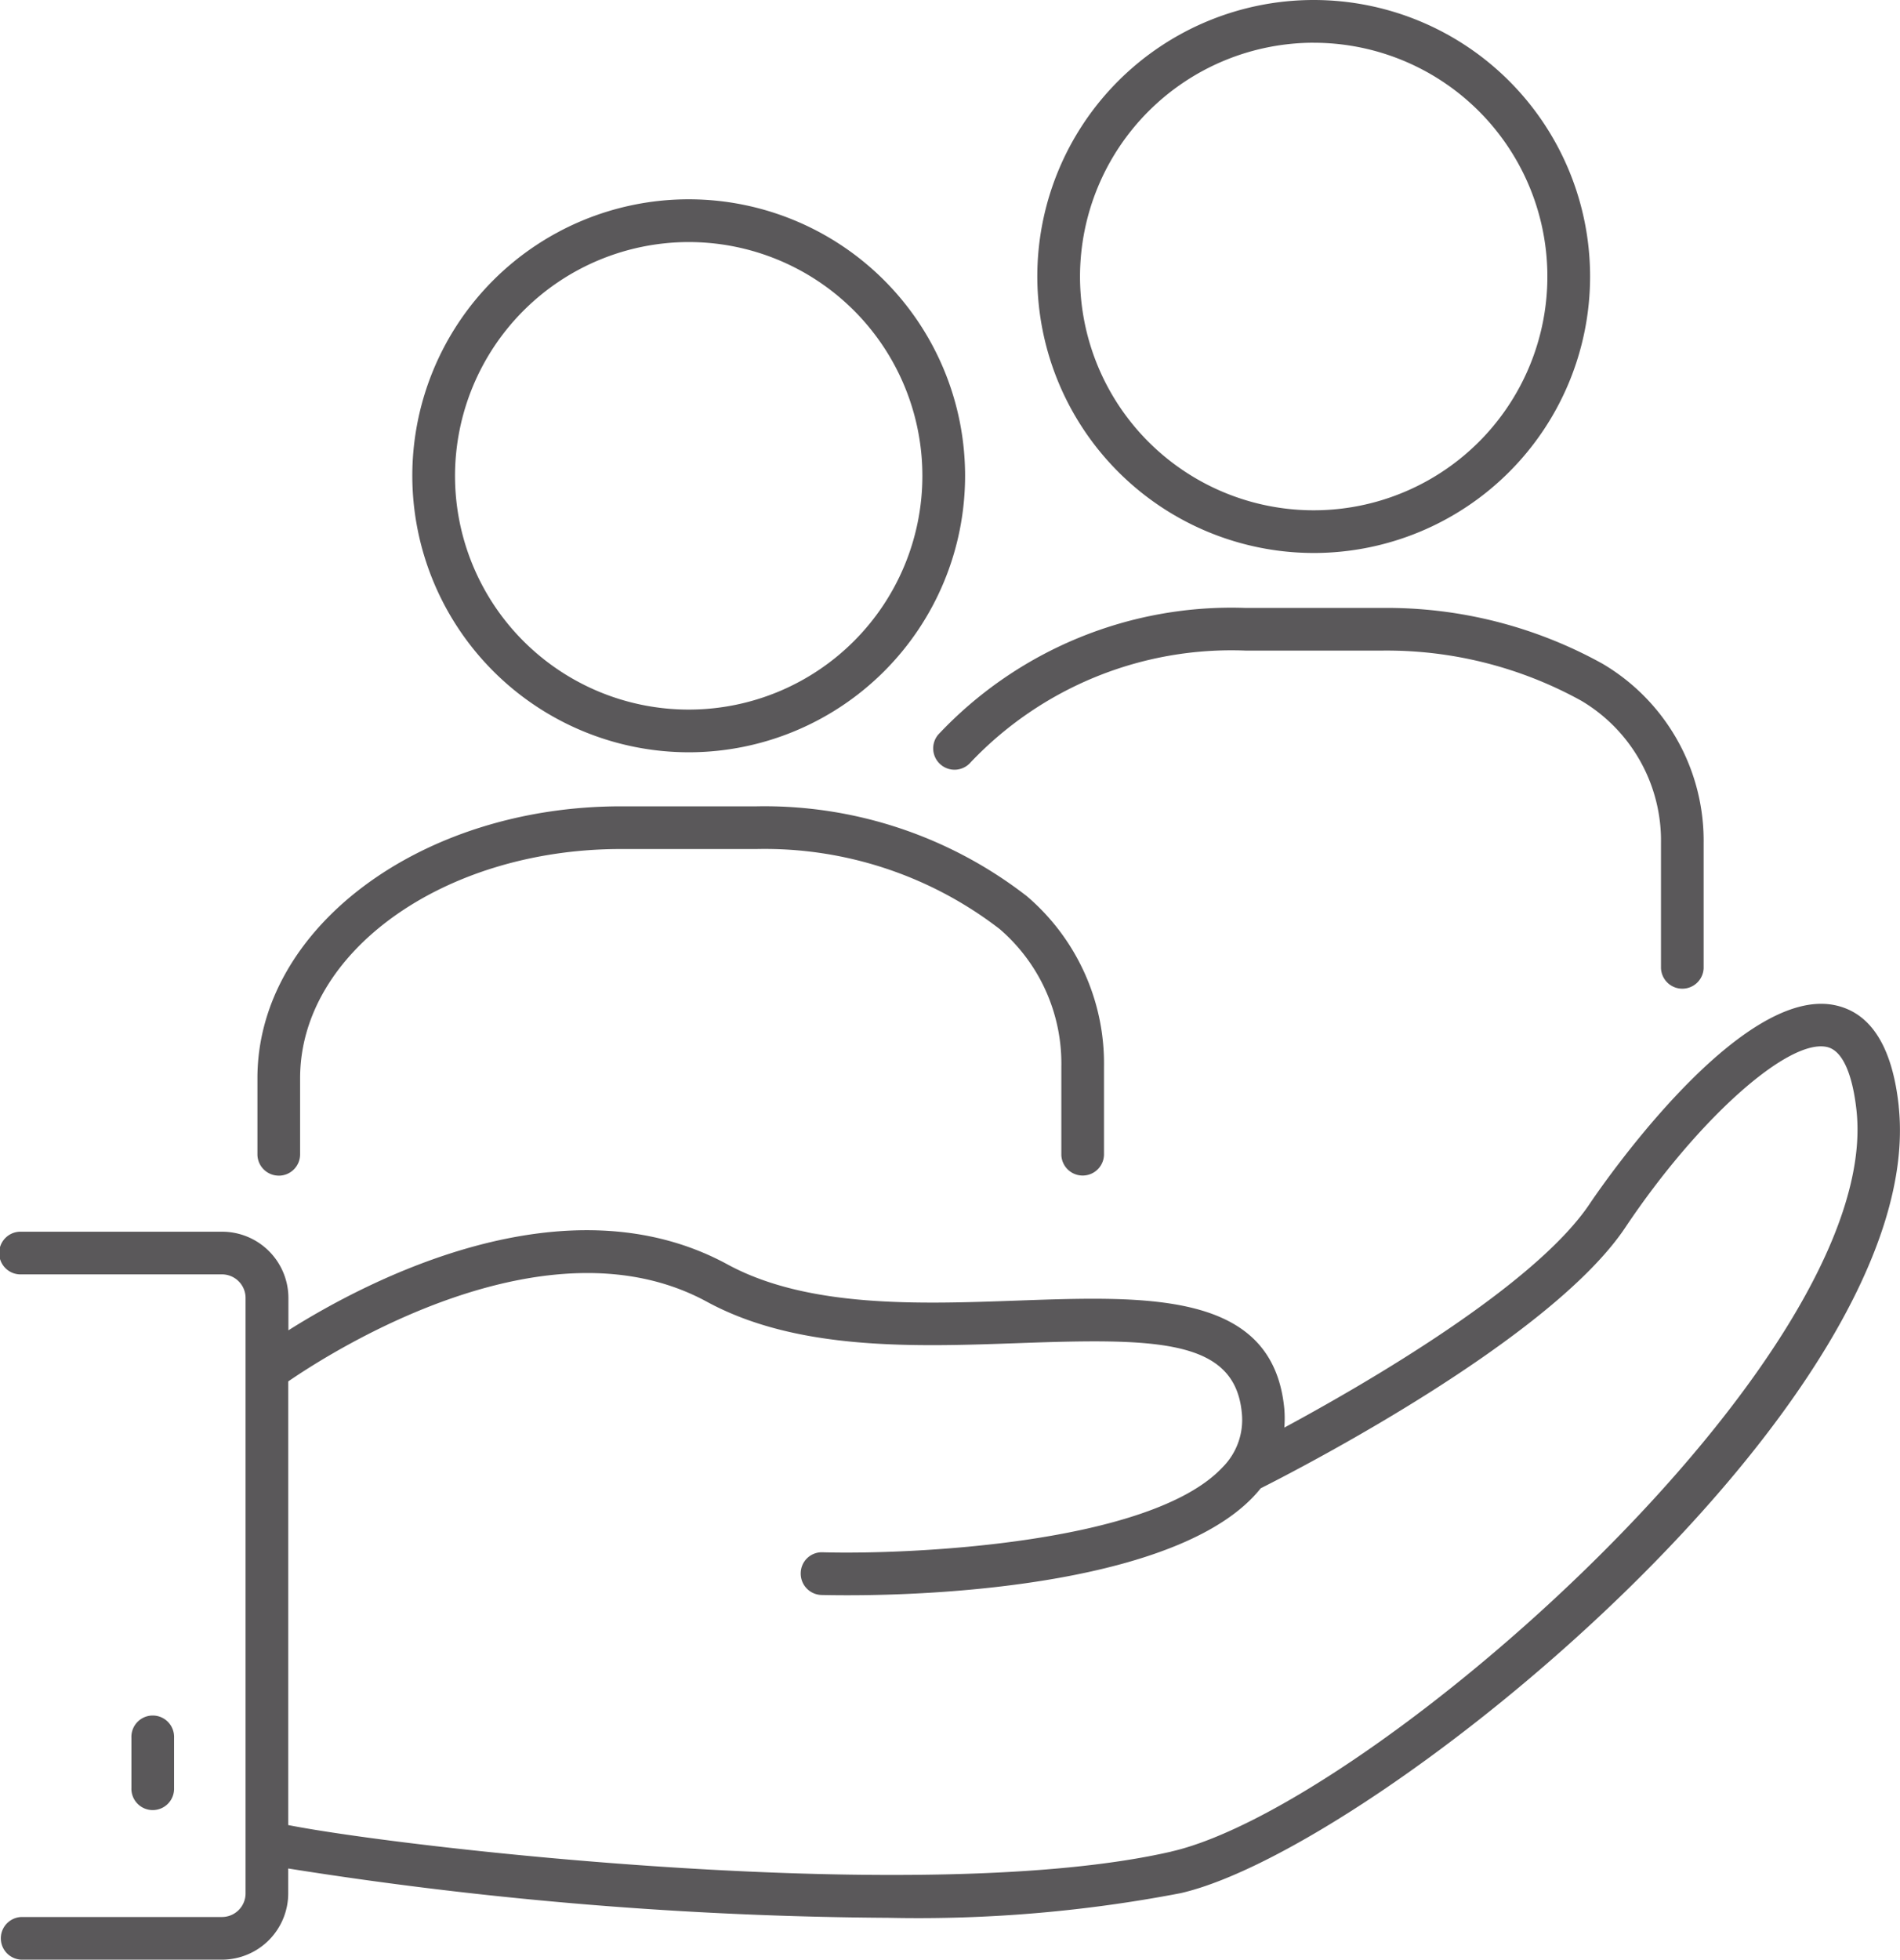
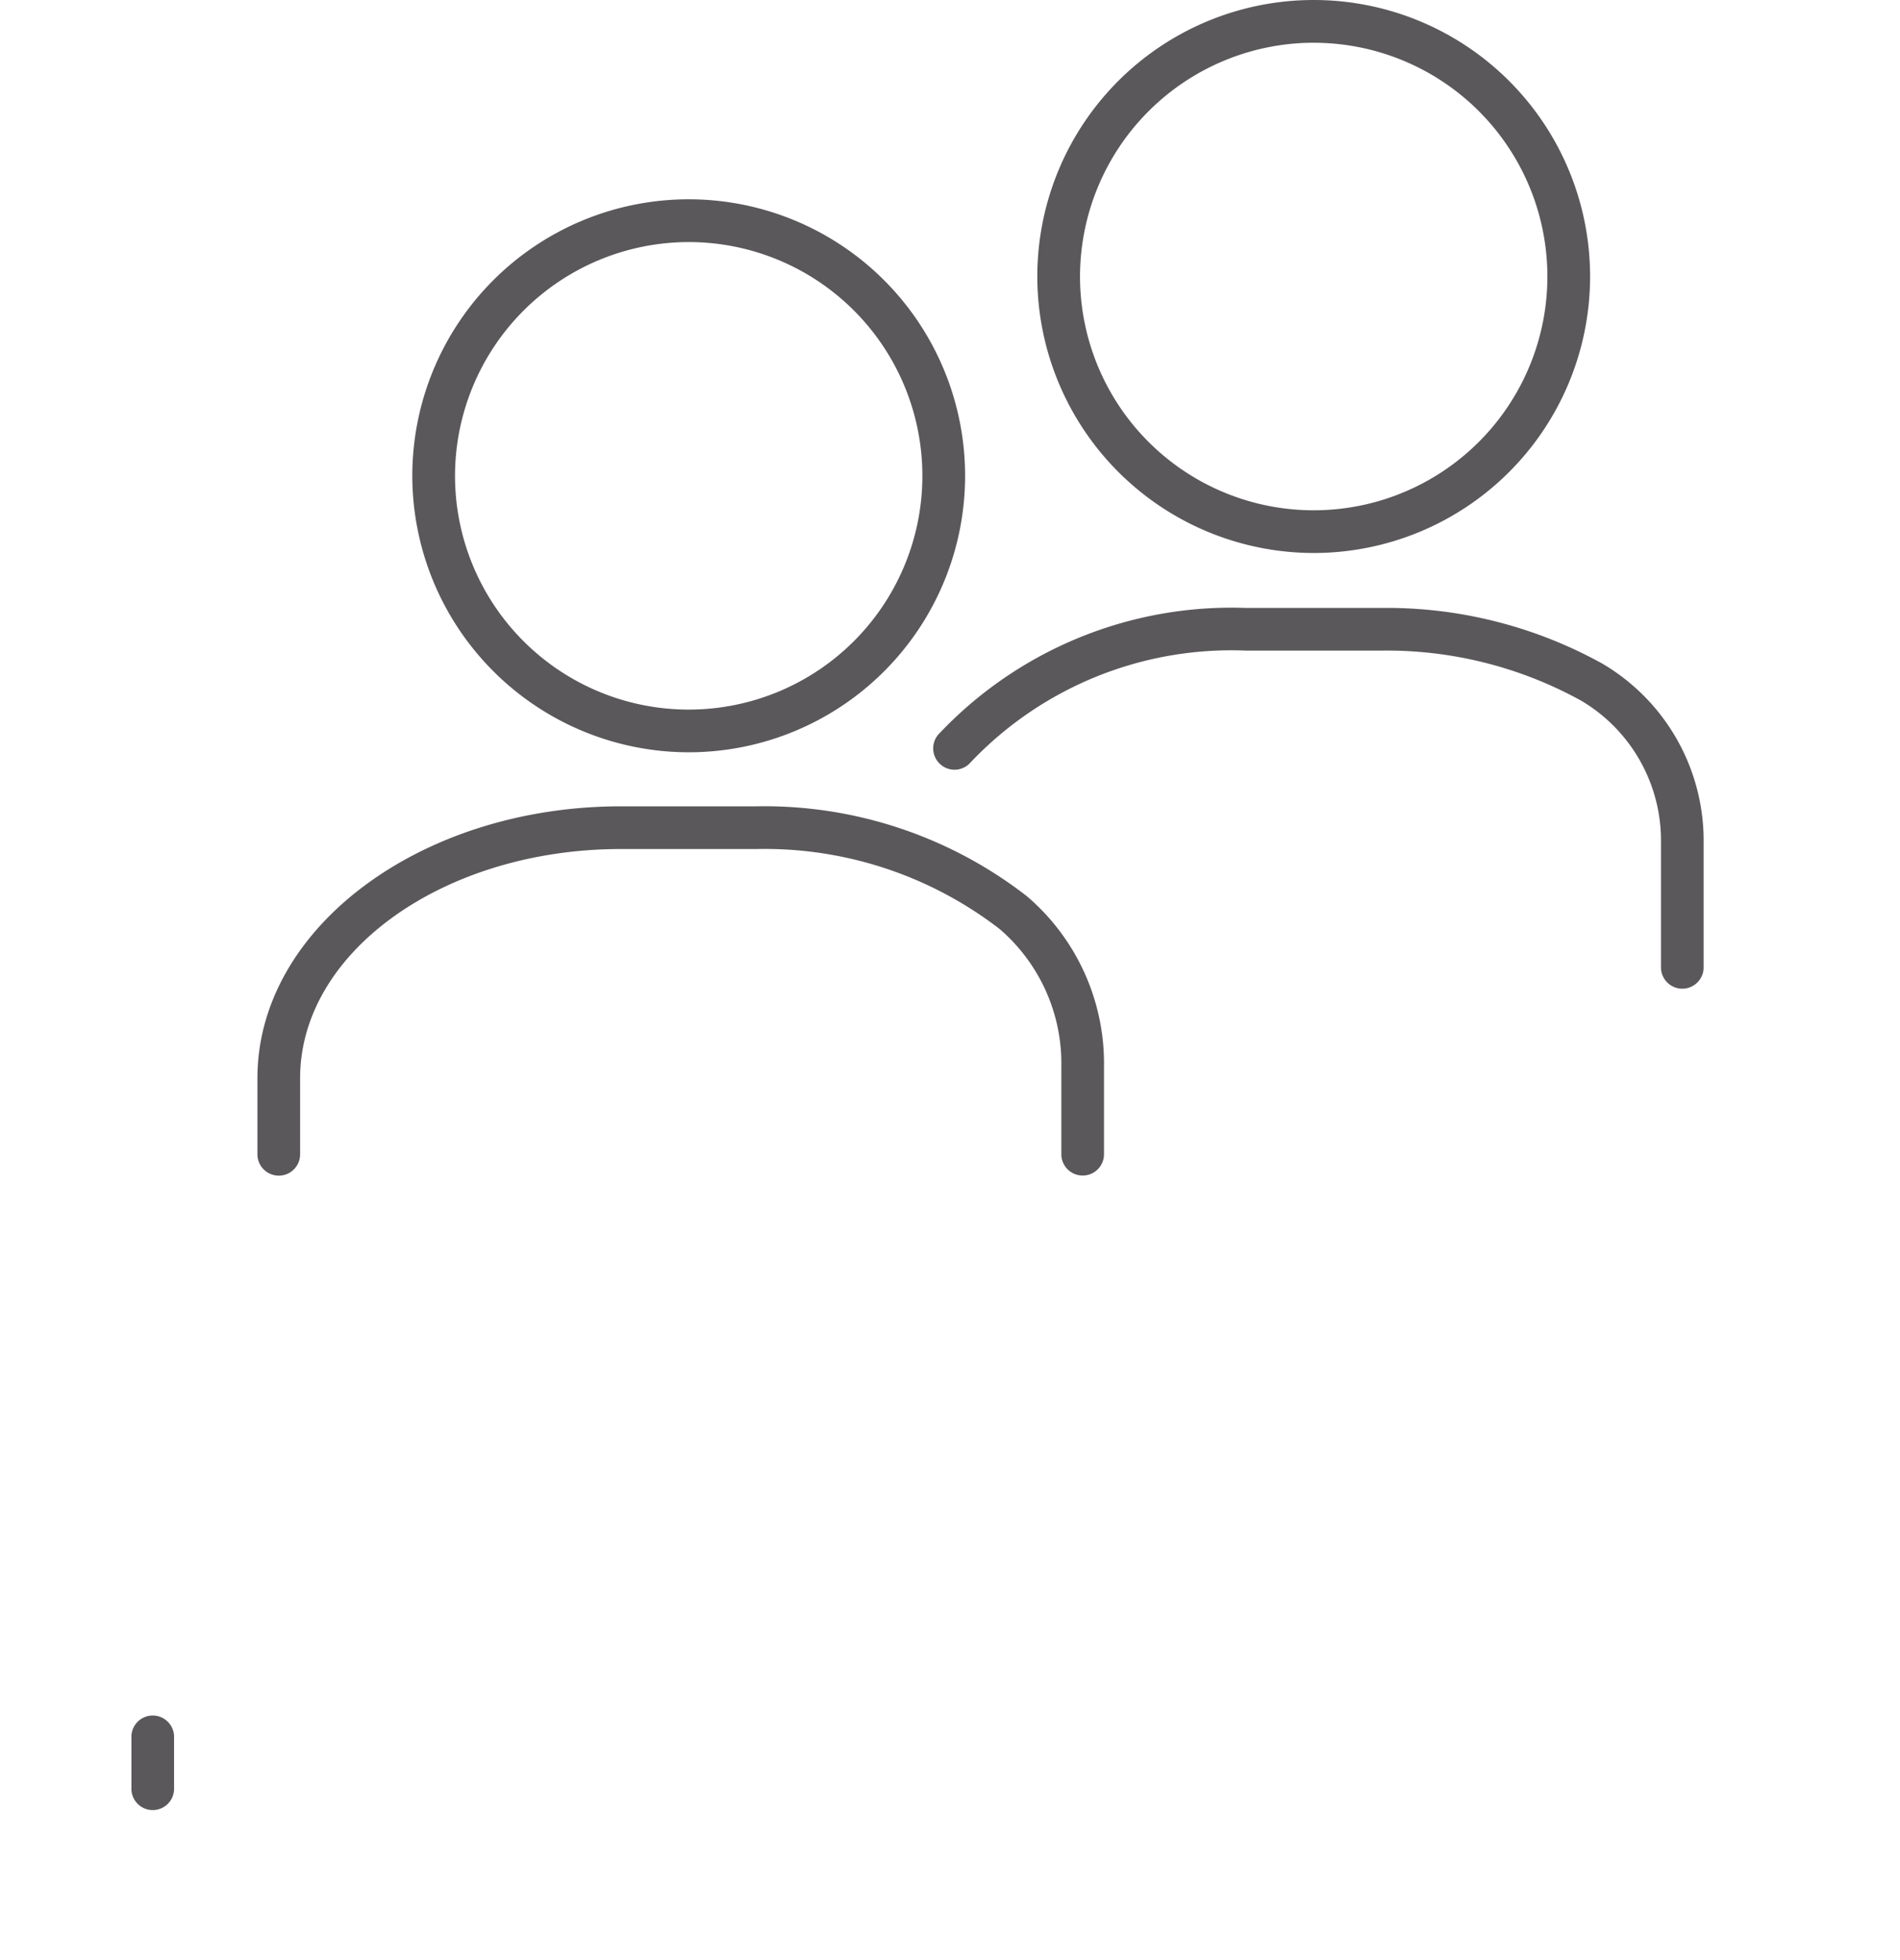
<svg xmlns="http://www.w3.org/2000/svg" width="59.119" height="60.954" viewBox="0 0 59.119 60.954">
  <defs>
    <clipPath id="clip-path">
      <rect id="Rectangle_483" data-name="Rectangle 483" width="59.119" height="60.954" transform="translate(0 0)" fill="#5a585a" />
    </clipPath>
  </defs>
  <g id="Group_526" data-name="Group 526" transform="translate(0 0)">
    <g id="Group_525" data-name="Group 525" transform="translate(0 0)" clip-path="url(#clip-path)">
-       <path id="Path_1077" data-name="Path 1077" d="M59.081,630.467c-.192-1.814-.835-2.869-1.911-3.135-3.034-.761-7.519,5.88-7.708,6.163-1.7,2.537-6.918,5.565-9.5,6.958a3.623,3.623,0,0,0,0-.58c-.345-3.659-4.207-3.517-8.3-3.371-3.058.11-6.523.236-9.028-1.126-5.045-2.742-11.217.509-13.66,2.051v-1.005a2.064,2.064,0,0,0-2.061-2.062H.664a.664.664,0,1,0,0,1.327H6.907a.735.735,0,0,1,.734.734v18.52a.735.735,0,0,1-.734.734H.664a.664.664,0,0,0,0,1.327H6.907a2.064,2.064,0,0,0,2.061-2.062v-.774A123.613,123.613,0,0,0,27.643,655.7a43.24,43.24,0,0,0,9.1-.768c6.09-1.4,23.293-15.407,22.336-24.467M36.448,653.64c-7.581,1.743-23.777-.1-27.479-.824v-13.8c1.394-.957,8.042-5.187,13.027-2.477,2.823,1.534,6.48,1.4,9.71,1.286,4.283-.155,6.716-.13,6.933,2.169a2.084,2.084,0,0,1-.6,1.694c-2.232,2.386-9.735,2.719-12.443,2.643a.655.655,0,0,0-.681.646.664.664,0,0,0,.645.682c3.767.082,11.326-.382,13.667-3.318,1.177-.593,9.012-4.624,11.344-8.111,2.269-3.391,5.09-5.9,6.287-5.613.625.154.838,1.31.909,1.986.811,7.665-15.106,21.605-21.313,23.034" transform="translate(0 -596.049)" fill="#5a585a" />
      <path id="Path_1078" data-name="Path 1078" d="M83.475,1074.777v-1.562a.664.664,0,1,0-1.327,0v1.562a.664.664,0,1,0,1.327,0" transform="translate(-78.059 -1019.166)" fill="#5a585a" />
      <path id="Path_1079" data-name="Path 1079" d="M657.081,17.2a8.6,8.6,0,1,0-8.6-8.6,8.608,8.608,0,0,0,8.6,8.6m0-15.87A7.271,7.271,0,1,1,649.81,8.6a7.279,7.279,0,0,1,7.271-7.271" transform="translate(-616.205 0)" fill="#5a585a" />
      <path id="Path_1080" data-name="Path 1080" d="M583.607,384.772a.663.663,0,0,0,.935-.08,11.186,11.186,0,0,1,8.558-3.469h4.22a12.524,12.524,0,0,1,6.222,1.563,5.058,5.058,0,0,1,2.474,4.415v3.9a.664.664,0,0,0,1.327,0v-3.9a6.389,6.389,0,0,0-3.142-5.567,13.86,13.86,0,0,0-6.882-1.738H593.1a12.514,12.514,0,0,0-9.573,3.941.663.663,0,0,0,.08.935" transform="translate(-554.334 -360.987)" fill="#5a585a" />
      <path id="Path_1081" data-name="Path 1081" d="M266.377,141.8a8.6,8.6,0,1,0-8.6-8.6,8.608,8.608,0,0,0,8.6,8.6m0-15.87a7.271,7.271,0,1,1-7.271,7.272,7.28,7.28,0,0,1,7.271-7.272" transform="translate(-244.948 -118.401)" fill="#5a585a" />
      <path id="Path_1082" data-name="Path 1082" d="M161.595,515.38a.664.664,0,0,0,.664-.664v-2.368c0-3.93,4.478-7.128,9.981-7.128h4.221a11.968,11.968,0,0,1,7.565,2.489,5.515,5.515,0,0,1,1.919,4.284v2.745a.664.664,0,0,0,1.327,0v-2.745a6.838,6.838,0,0,0-2.4-5.306,13.316,13.316,0,0,0-8.413-2.795H172.24c-6.236,0-11.309,3.793-11.309,8.455v2.368a.664.664,0,0,0,.664.664" transform="translate(-152.921 -478.812)" fill="#5a585a" />
    </g>
  </g>
</svg>